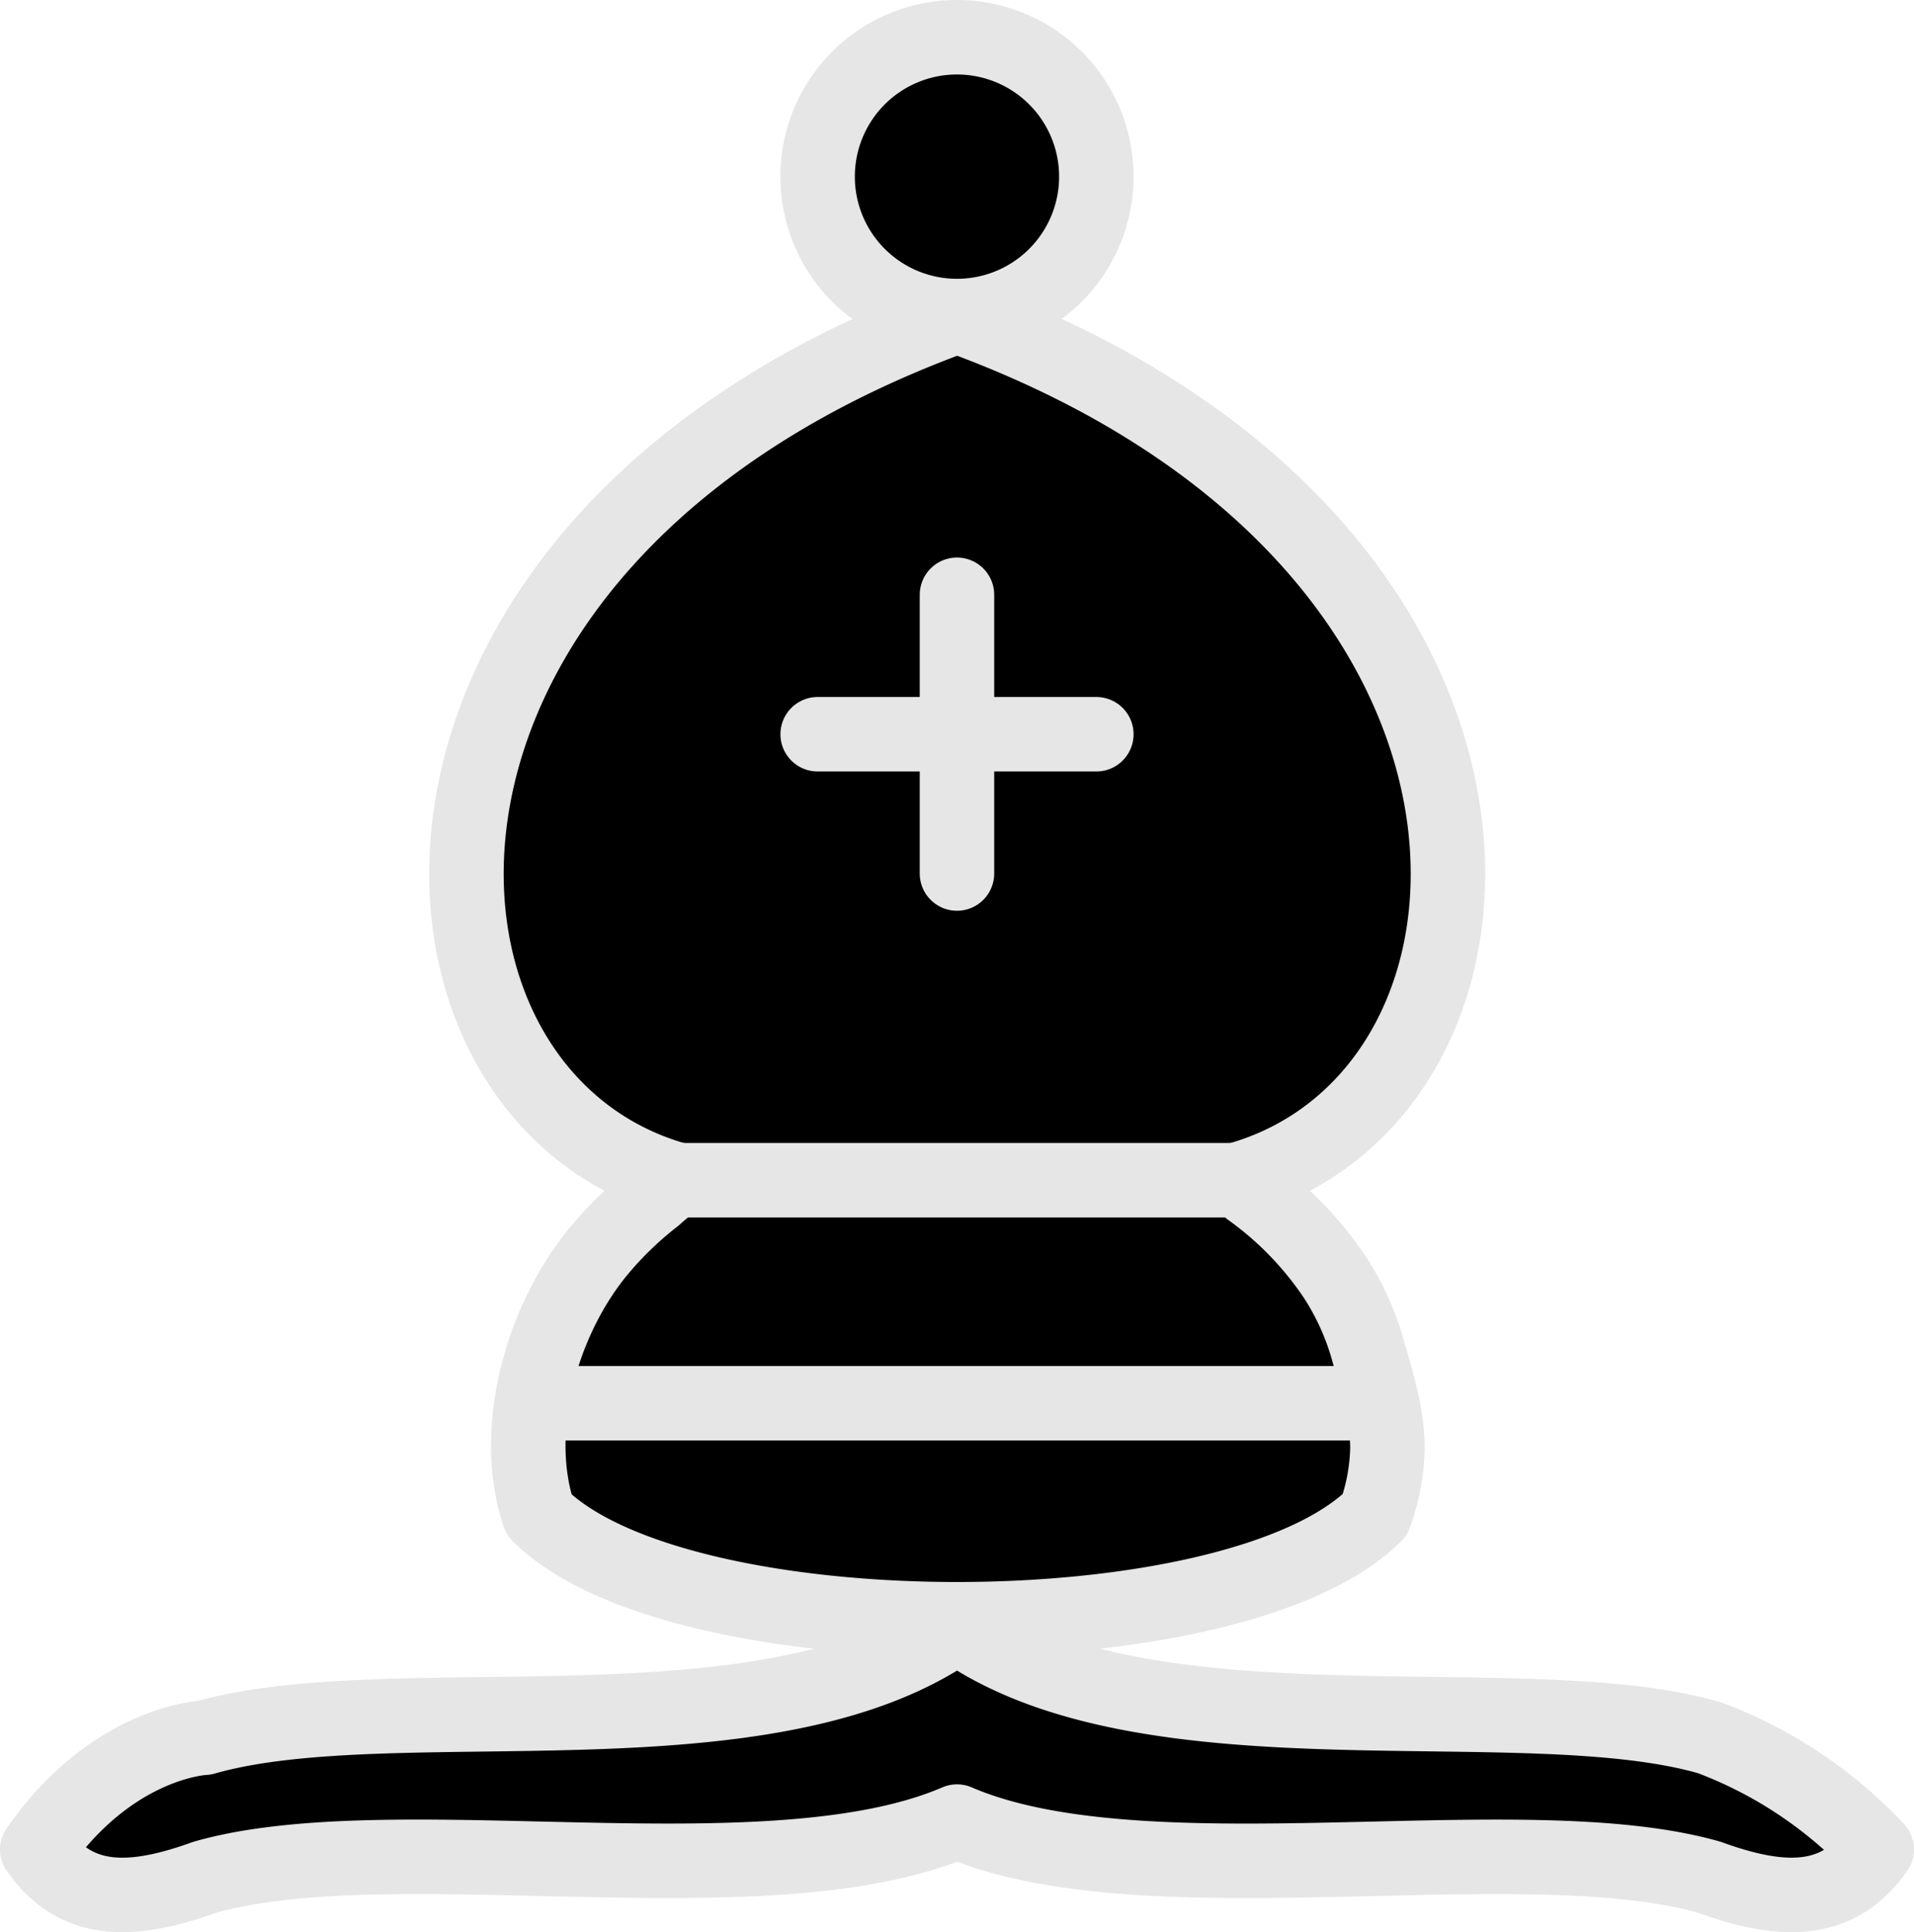
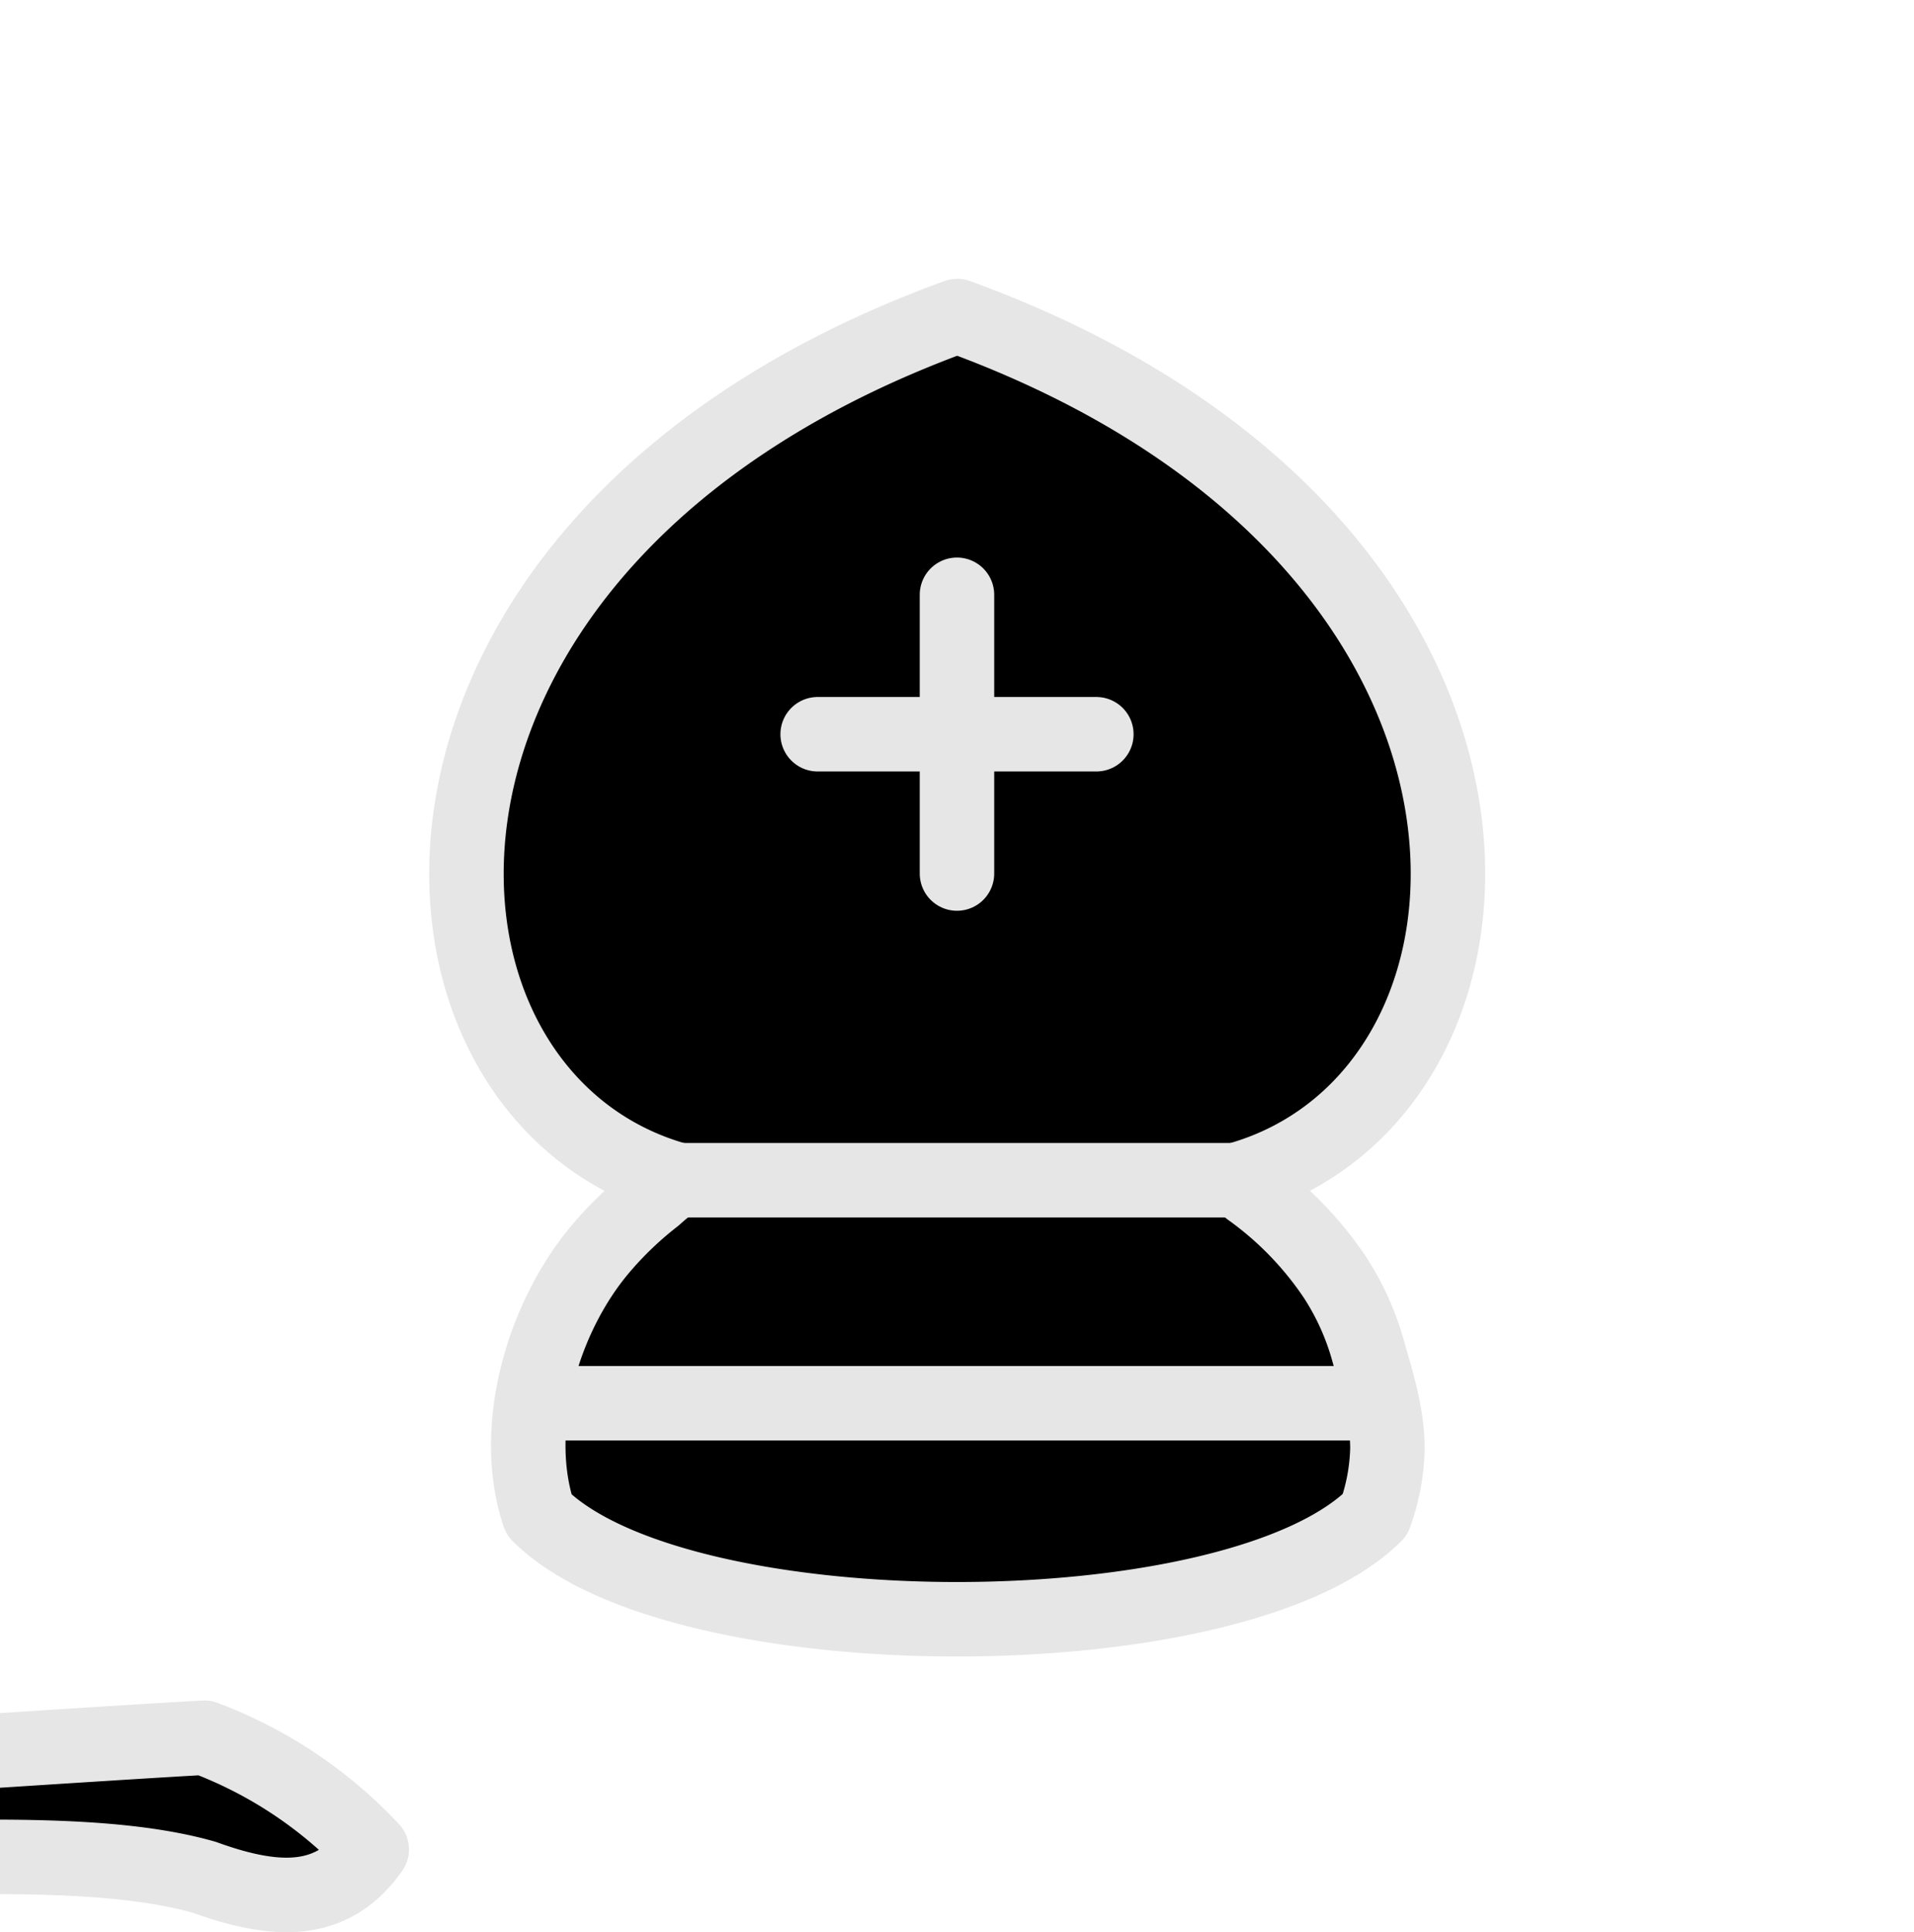
<svg xmlns="http://www.w3.org/2000/svg" viewBox="0 0 359.81 363.11">
  <defs>
    <style>.cls-1,.cls-2{stroke:#e6e6e6;stroke-linecap:round;stroke-width:14px;}.cls-1{stroke-linejoin:round;}</style>
  </defs>
  <title>b_bishop_svg_NoShadow</title>
  <g id="Layer_2" data-name="Layer 2">
    <g id="Layer_1-2" data-name="Layer 1">
-       <path class="cls-1" d="M38.44,326.61c35.52-10.16,105.94,4.51,141.47-21,35.52,25.46,105.94,10.79,141.47,21a83,83,0,0,1,31.44,21c-7.13,10.16-17.29,10.37-31.44,5.24-35.52-10.16-105.94,4.82-141.47-10.48-35.52,15.3-105.94.31-141.47,10.48-14.19,5.13-24.34,4.93-31.44-5.24C21.19,327.24,38.44,326.61,38.44,326.61Z" />
+       <path class="cls-1" d="M38.44,326.61a83,83,0,0,1,31.44,21c-7.13,10.16-17.29,10.37-31.44,5.24-35.52-10.16-105.94,4.82-141.47-10.48-35.52,15.3-105.94.31-141.47,10.48-14.19,5.13-24.34,4.93-31.44-5.24C21.19,327.24,38.44,326.61,38.44,326.61Z" />
      <path class="cls-1" d="M101.31,284.69c26.2,26.2,131,26.2,157.18,0a39.44,39.44,0,0,0,2.33-12.42c0-6.21-1.88-12.29-3.58-18.2A49.78,49.78,0,0,0,251,240.14a64.27,64.27,0,0,0-16-16.52c-.34-.24-2.21-1.93-2.67-1.8,57.63-15.72,62.87-120.51-52.39-162.42-115.27,41.92-110,146.71-52.39,162.42-.79-.22-4,2.76-4.53,3.2a67.35,67.35,0,0,0-10.19,9.79C102,247.67,95.91,268.5,101.31,284.69Z" />
-       <path class="cls-1" d="M206.1,33.2A26.2,26.2,0,1,1,179.9,7,26.2,26.2,0,0,1,206.1,33.2Z" />
      <path class="cls-2" d="M127.51,221.82H232.3m-131,41.92H258.5M179.9,111.79v52.39M153.71,138H206.1" />
    </g>
  </g>
</svg>